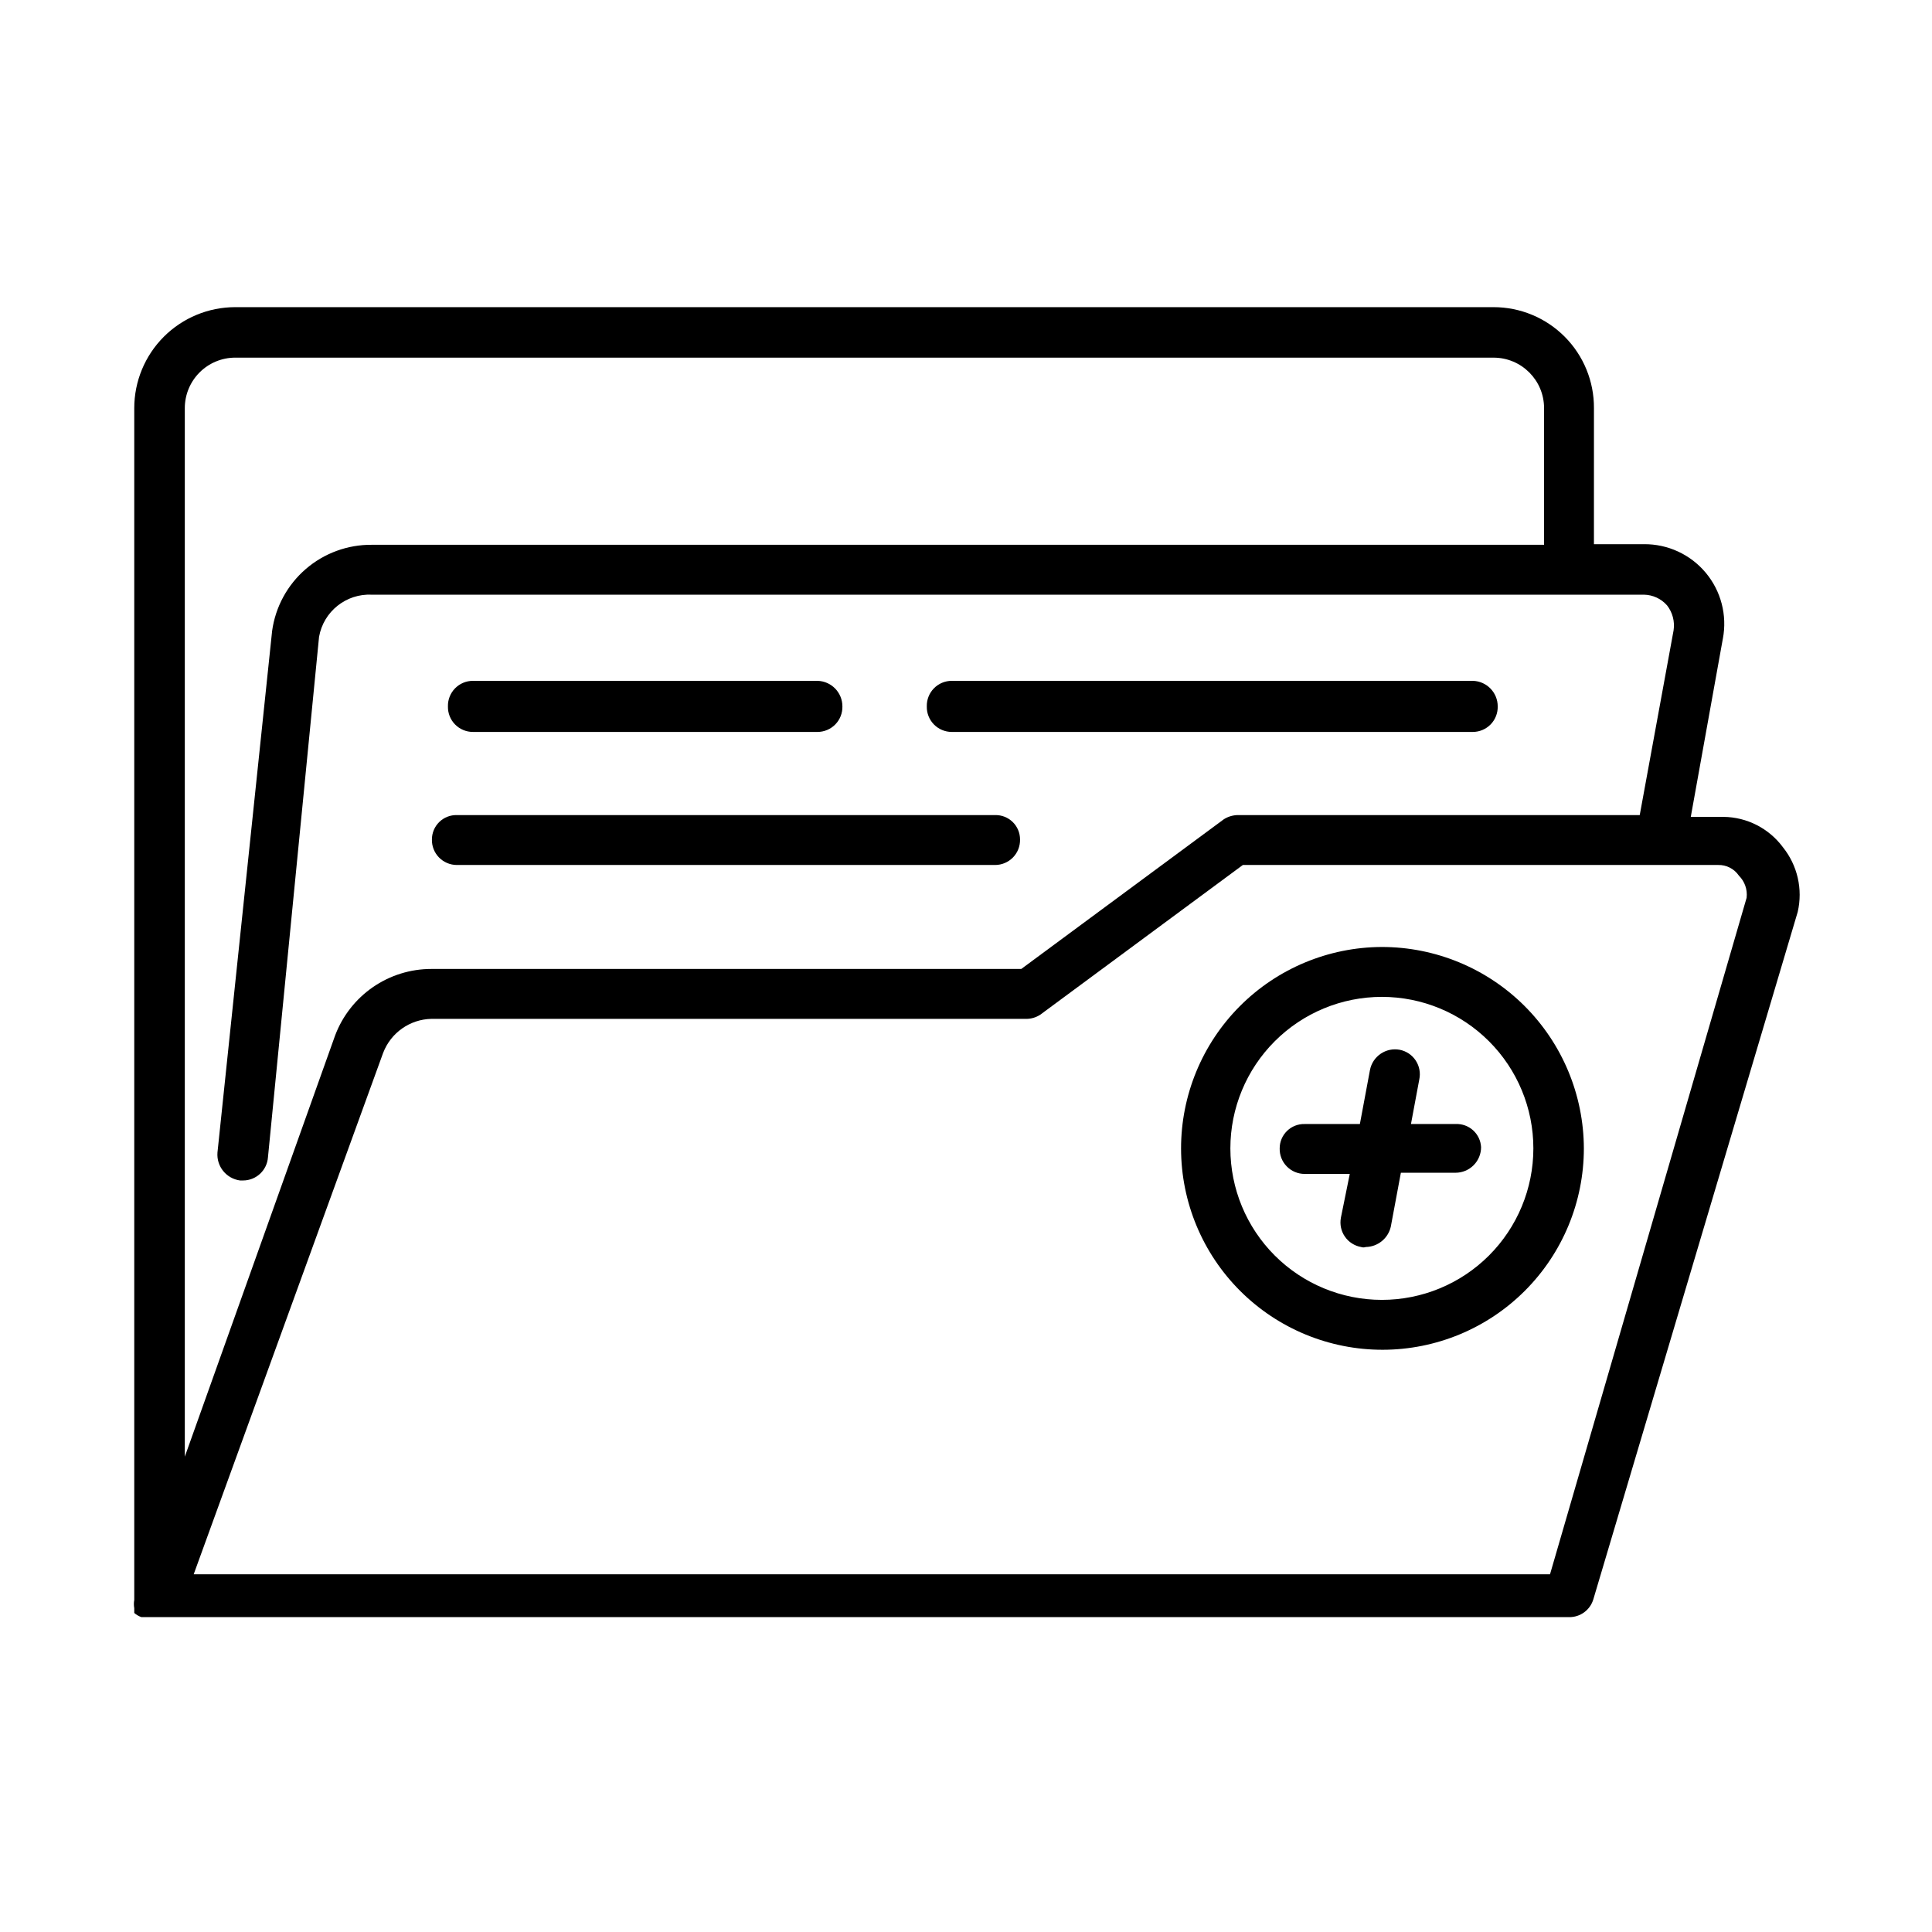
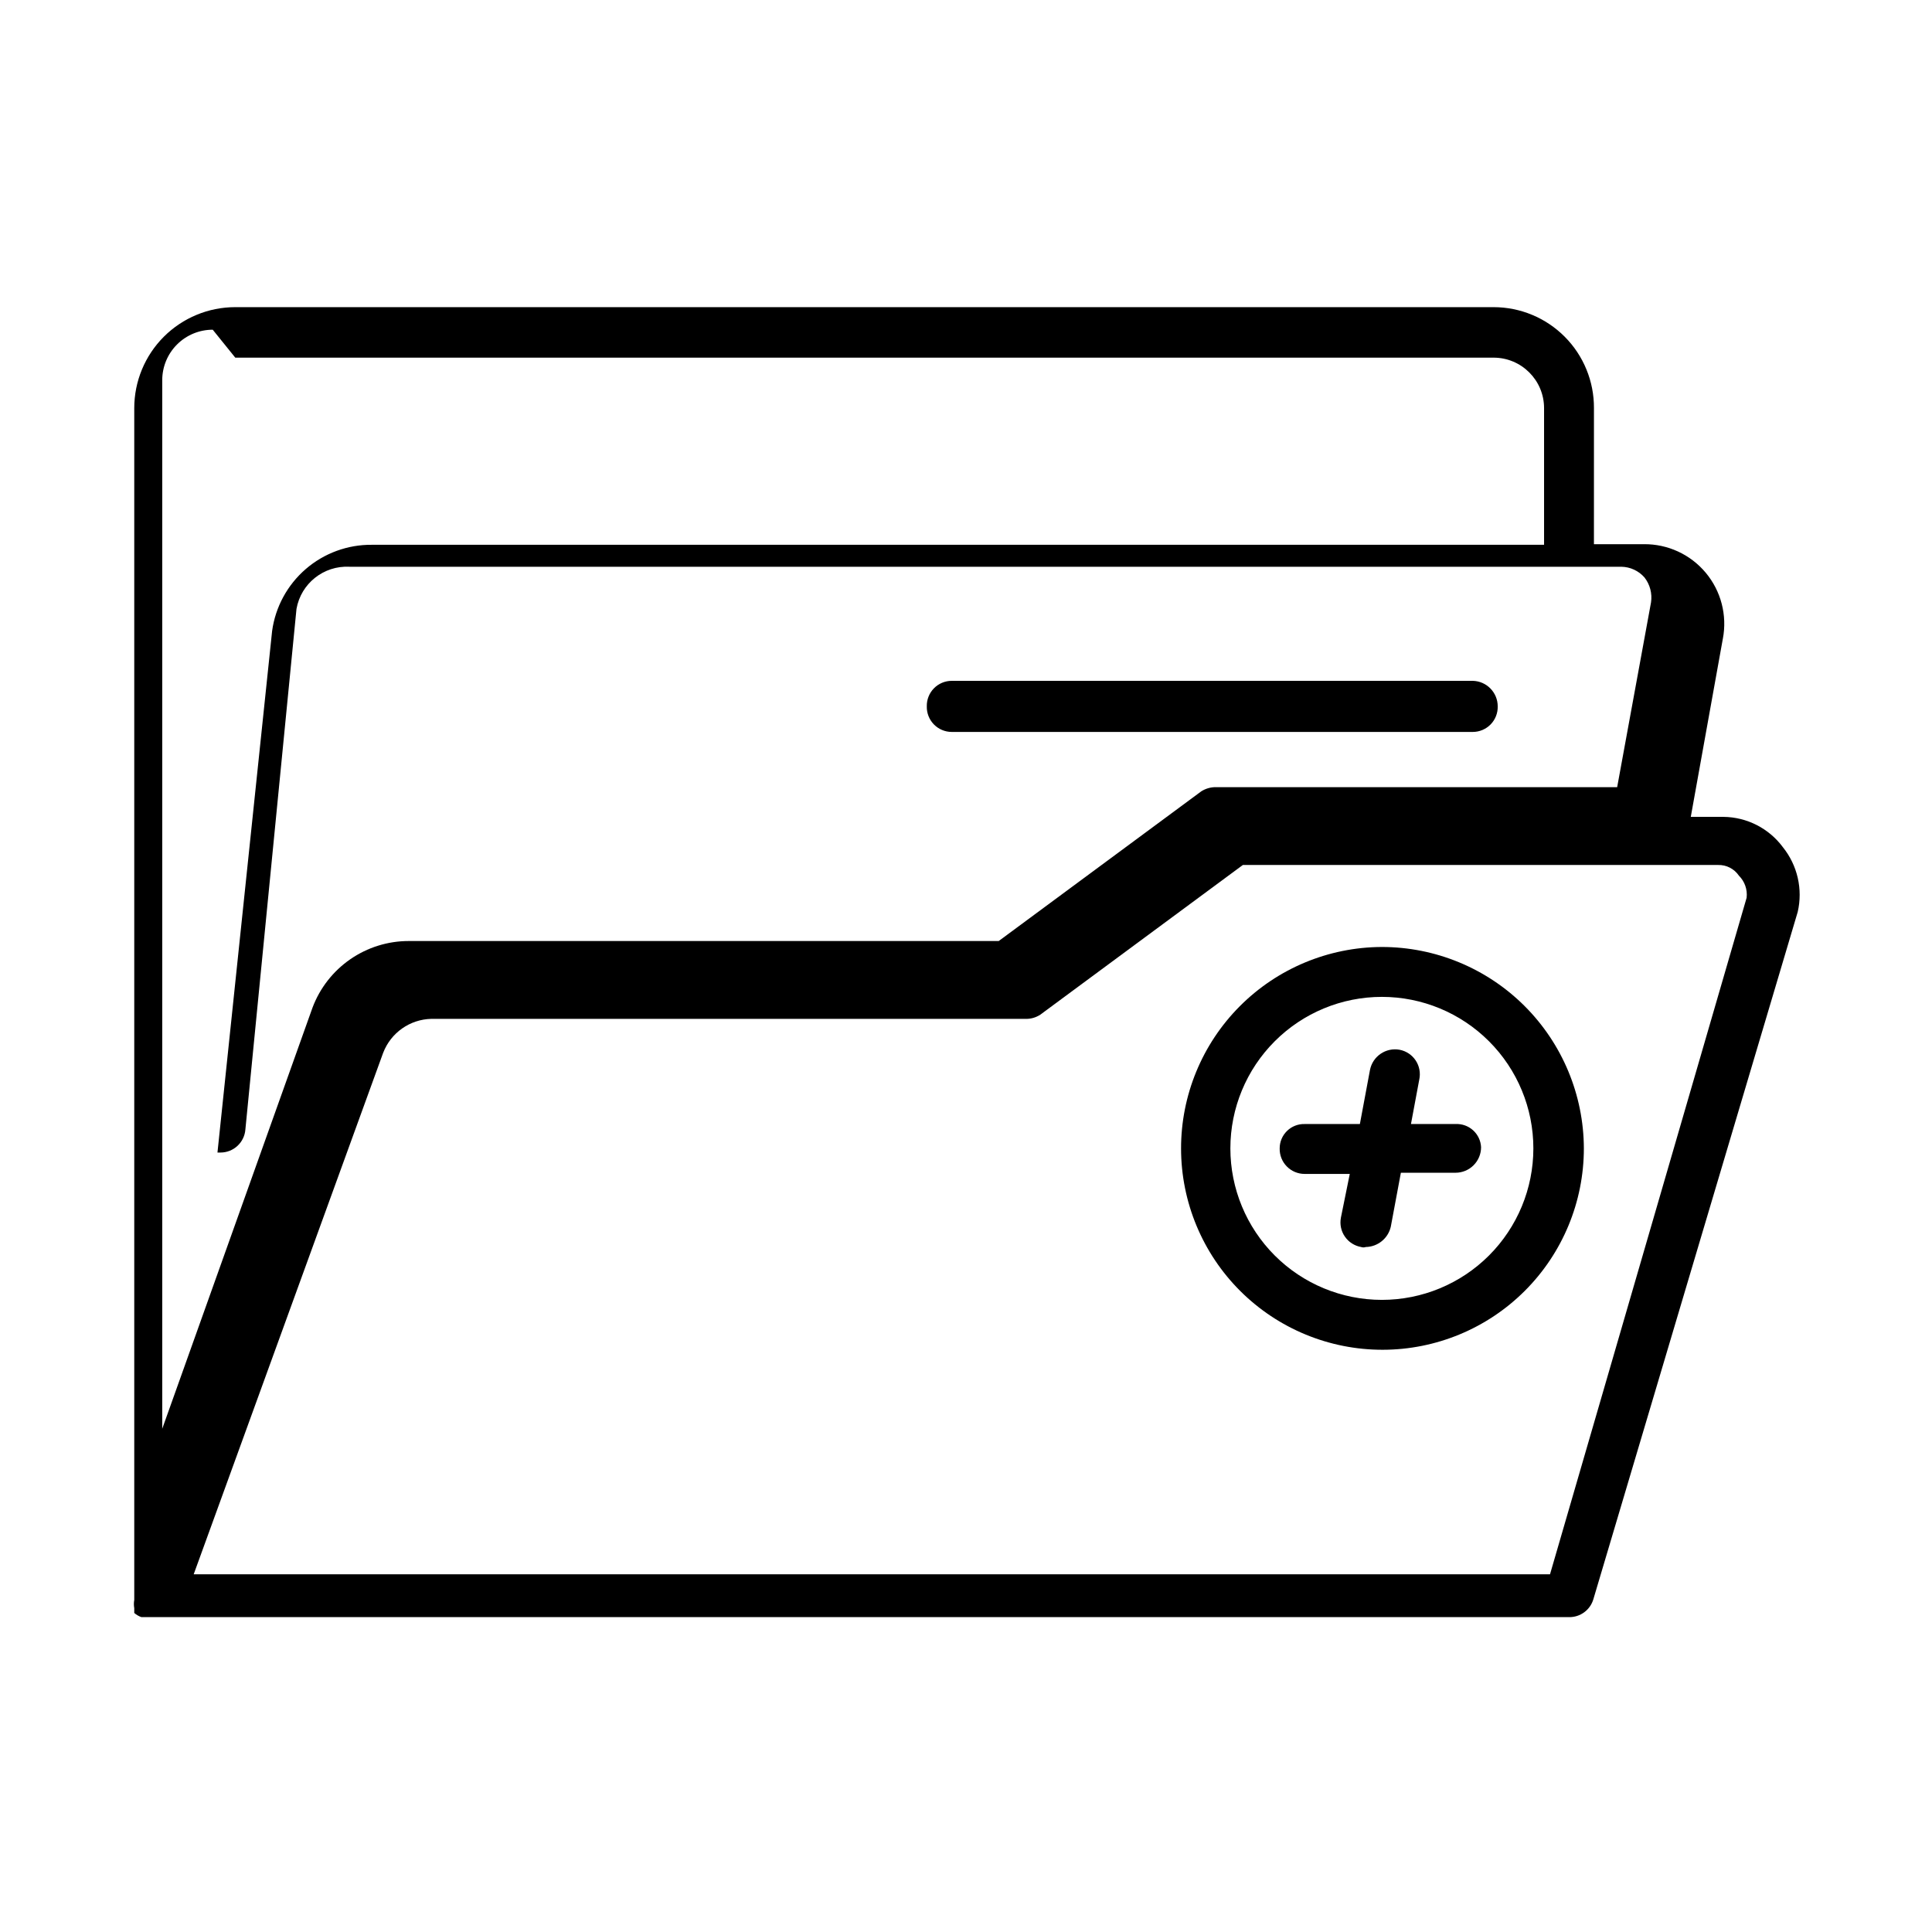
<svg xmlns="http://www.w3.org/2000/svg" fill="#000000" width="800px" height="800px" version="1.1" viewBox="144 144 512 512">
  <g>
-     <path d="m616.48 368.51c-3.703-4.996-9.527-7.969-15.746-8.031h-8.66l8.5-47.23h0.004c1.18-6.211-0.488-12.625-4.543-17.473-4.059-4.852-10.074-7.625-16.398-7.562h-13.227l0.004-36.055c0.039-7.082-2.742-13.891-7.738-18.914-4.996-5.023-11.785-7.848-18.871-7.848h-333.46c-7.098 0-13.906 2.82-18.926 7.836-5.019 5.019-7.84 11.828-7.84 18.926v315.83c-0.133 0.727-0.133 1.477 0 2.203v1.258 0.004c0.555 0.48 1.195 0.855 1.891 1.102h378.33c2.969 0.051 5.606-1.879 6.453-4.727l54.16-182.16c1.391-6.023-0.062-12.348-3.934-17.16zm-410.13-129.73h333.46c7.391 0 13.383 5.988 13.383 13.379v36.211l-310.63 0.004c-6.43-0.062-12.664 2.223-17.531 6.422-4.867 4.203-8.039 10.035-8.918 16.406l-14.484 138.23c-0.285 3.664 2.34 6.91 5.981 7.402h0.789c3.473 0.008 6.363-2.676 6.613-6.141l13.539-137.92c1.184-6.727 7.191-11.52 14.012-11.18h337.08c2.356 0.035 4.586 1.066 6.141 2.836 1.461 1.871 2.086 4.262 1.734 6.609l-8.973 48.965h-106.27c-1.395-0.027-2.762 0.355-3.938 1.102l-53.688 39.676h-156.34c-5.539-0.004-10.949 1.684-15.504 4.832-4.559 3.152-8.047 7.617-10 12.801l-39.832 111.62v-277.88c0-3.547 1.41-6.953 3.918-9.461 2.512-2.512 5.914-3.918 9.465-3.918zm400.53 143.11-52.113 179.32h-359.44l50.223-138.23h0.004c2.039-5.297 7.074-8.844 12.75-8.973h157.44c1.395 0.047 2.769-0.34 3.938-1.102l53.688-39.676h125.95-0.004c2.203-0.059 4.277 1.012 5.512 2.832 1.539 1.527 2.293 3.676 2.047 5.828z" />
-     <path d="m265.07 373.23h142.64c1.781 0 3.484-0.719 4.731-1.992 1.246-1.273 1.922-2.996 1.879-4.777 0-1.742-0.699-3.406-1.945-4.621-1.242-1.215-2.926-1.879-4.664-1.836h-142.64c-1.738-0.043-3.422 0.621-4.664 1.836-1.246 1.215-1.945 2.879-1.945 4.621-0.043 1.781 0.633 3.504 1.879 4.777 1.246 1.273 2.949 1.992 4.731 1.992z" />
-     <path d="m269.32 337.97h91.316-0.004c1.781 0 3.488-0.719 4.734-1.992 1.246-1.277 1.922-3 1.879-4.781 0-3.676-2.934-6.684-6.613-6.769h-91.312c-1.781 0-3.488 0.719-4.734 1.992-1.242 1.277-1.922 3-1.879 4.777-0.043 1.781 0.637 3.504 1.879 4.781 1.246 1.273 2.953 1.992 4.734 1.992z" />
+     <path d="m616.48 368.51c-3.703-4.996-9.527-7.969-15.746-8.031h-8.66l8.5-47.23h0.004c1.18-6.211-0.488-12.625-4.543-17.473-4.059-4.852-10.074-7.625-16.398-7.562h-13.227l0.004-36.055c0.039-7.082-2.742-13.891-7.738-18.914-4.996-5.023-11.785-7.848-18.871-7.848h-333.46c-7.098 0-13.906 2.82-18.926 7.836-5.019 5.019-7.84 11.828-7.84 18.926v315.83c-0.133 0.727-0.133 1.477 0 2.203v1.258 0.004c0.555 0.48 1.195 0.855 1.891 1.102h378.33c2.969 0.051 5.606-1.879 6.453-4.727l54.16-182.16c1.391-6.023-0.062-12.348-3.934-17.16zm-410.13-129.73h333.46c7.391 0 13.383 5.988 13.383 13.379v36.211l-310.63 0.004c-6.43-0.062-12.664 2.223-17.531 6.422-4.867 4.203-8.039 10.035-8.918 16.406l-14.484 138.23h0.789c3.473 0.008 6.363-2.676 6.613-6.141l13.539-137.92c1.184-6.727 7.191-11.52 14.012-11.18h337.08c2.356 0.035 4.586 1.066 6.141 2.836 1.461 1.871 2.086 4.262 1.734 6.609l-8.973 48.965h-106.27c-1.395-0.027-2.762 0.355-3.938 1.102l-53.688 39.676h-156.34c-5.539-0.004-10.949 1.684-15.504 4.832-4.559 3.152-8.047 7.617-10 12.801l-39.832 111.62v-277.88c0-3.547 1.41-6.953 3.918-9.461 2.512-2.512 5.914-3.918 9.465-3.918zm400.53 143.11-52.113 179.32h-359.44l50.223-138.23h0.004c2.039-5.297 7.074-8.844 12.75-8.973h157.44c1.395 0.047 2.769-0.34 3.938-1.102l53.688-39.676h125.95-0.004c2.203-0.059 4.277 1.012 5.512 2.832 1.539 1.527 2.293 3.676 2.047 5.828z" />
    <path d="m396.22 337.97h138.08c1.781 0 3.484-0.719 4.731-1.992 1.246-1.277 1.922-3 1.879-4.781 0.004-3.676-2.934-6.684-6.609-6.769h-138.08c-1.781 0-3.488 0.719-4.731 1.992-1.246 1.277-1.922 3-1.879 4.777-0.043 1.781 0.633 3.504 1.879 4.781 1.242 1.273 2.949 1.992 4.731 1.992z" />
    <path d="m510.21 394.96c-14.145 0.043-27.695 5.695-37.676 15.723-9.977 10.027-15.566 23.609-15.539 37.754 0.027 14.145 5.672 27.703 15.688 37.691 10.02 9.988 23.59 15.59 37.738 15.574 14.145-0.012 27.707-5.641 37.703-15.648 10-10.008 15.617-23.574 15.617-37.723-0.043-14.168-5.703-27.742-15.734-37.75-10.035-10.004-23.629-15.621-37.797-15.621zm0 93.52c-10.648 0-20.859-4.231-28.387-11.758-7.531-7.531-11.762-17.742-11.762-28.391 0-10.648 4.231-20.859 11.762-28.387 7.527-7.531 17.738-11.762 28.387-11.762 10.648 0 20.859 4.231 28.387 11.762 7.531 7.527 11.762 17.738 11.762 28.387 0 10.648-4.231 20.859-11.762 28.391-7.527 7.527-17.738 11.758-28.387 11.758z" />
    <path d="m529.73 441.88h-11.809l2.203-11.809c0.371-1.734 0.031-3.547-0.945-5.027-0.977-1.48-2.508-2.504-4.25-2.844-3.648-0.676-7.156 1.711-7.871 5.352l-2.676 14.328h-14.645c-1.738-0.043-3.422 0.617-4.664 1.832-1.246 1.215-1.949 2.883-1.945 4.621-0.043 1.781 0.633 3.504 1.879 4.777 1.246 1.277 2.949 1.992 4.731 1.992h11.965l-2.363 11.652h0.004c-0.32 1.734 0.062 3.523 1.07 4.973 1.004 1.449 2.547 2.434 4.281 2.742 0.41 0.145 0.852 0.145 1.262 0 3.168-0.062 5.891-2.266 6.613-5.356l2.676-14.328h14.484v0.004c1.793 0 3.516-0.715 4.785-1.984 1.27-1.27 1.984-2.992 1.984-4.785-0.082-1.715-0.84-3.324-2.113-4.477-1.27-1.152-2.945-1.75-4.656-1.664z" />
  </g>
</svg>